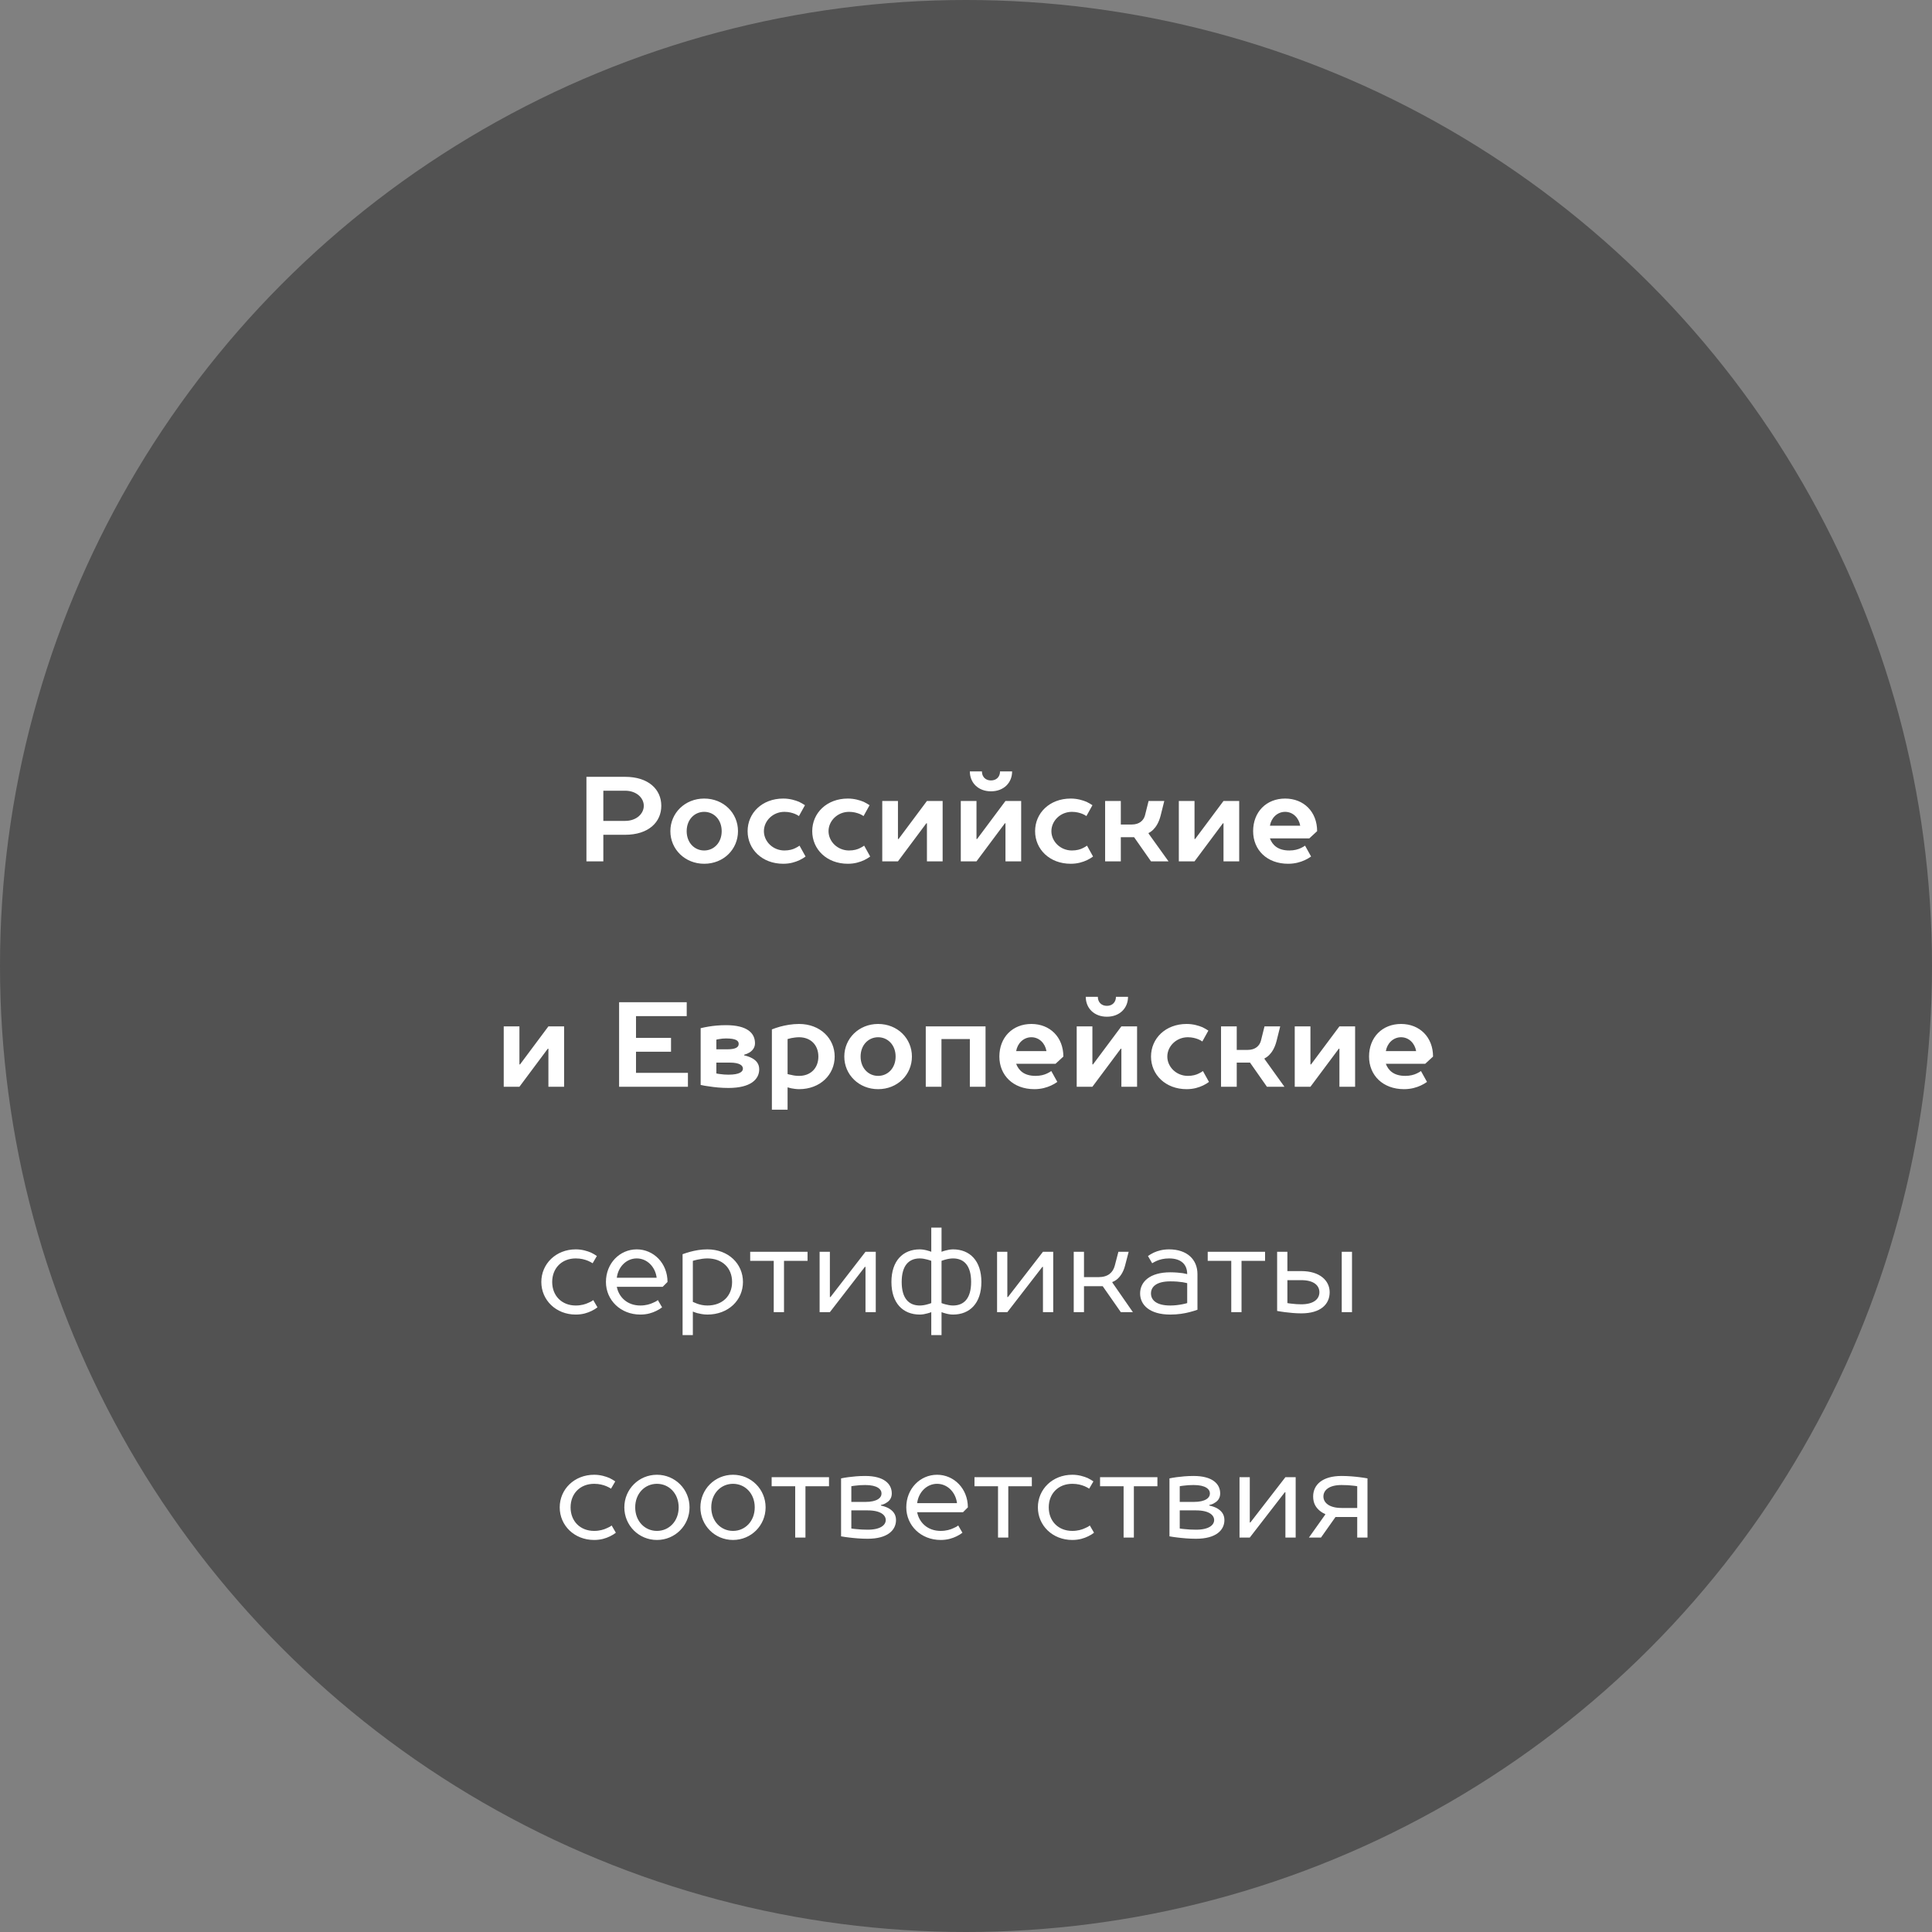
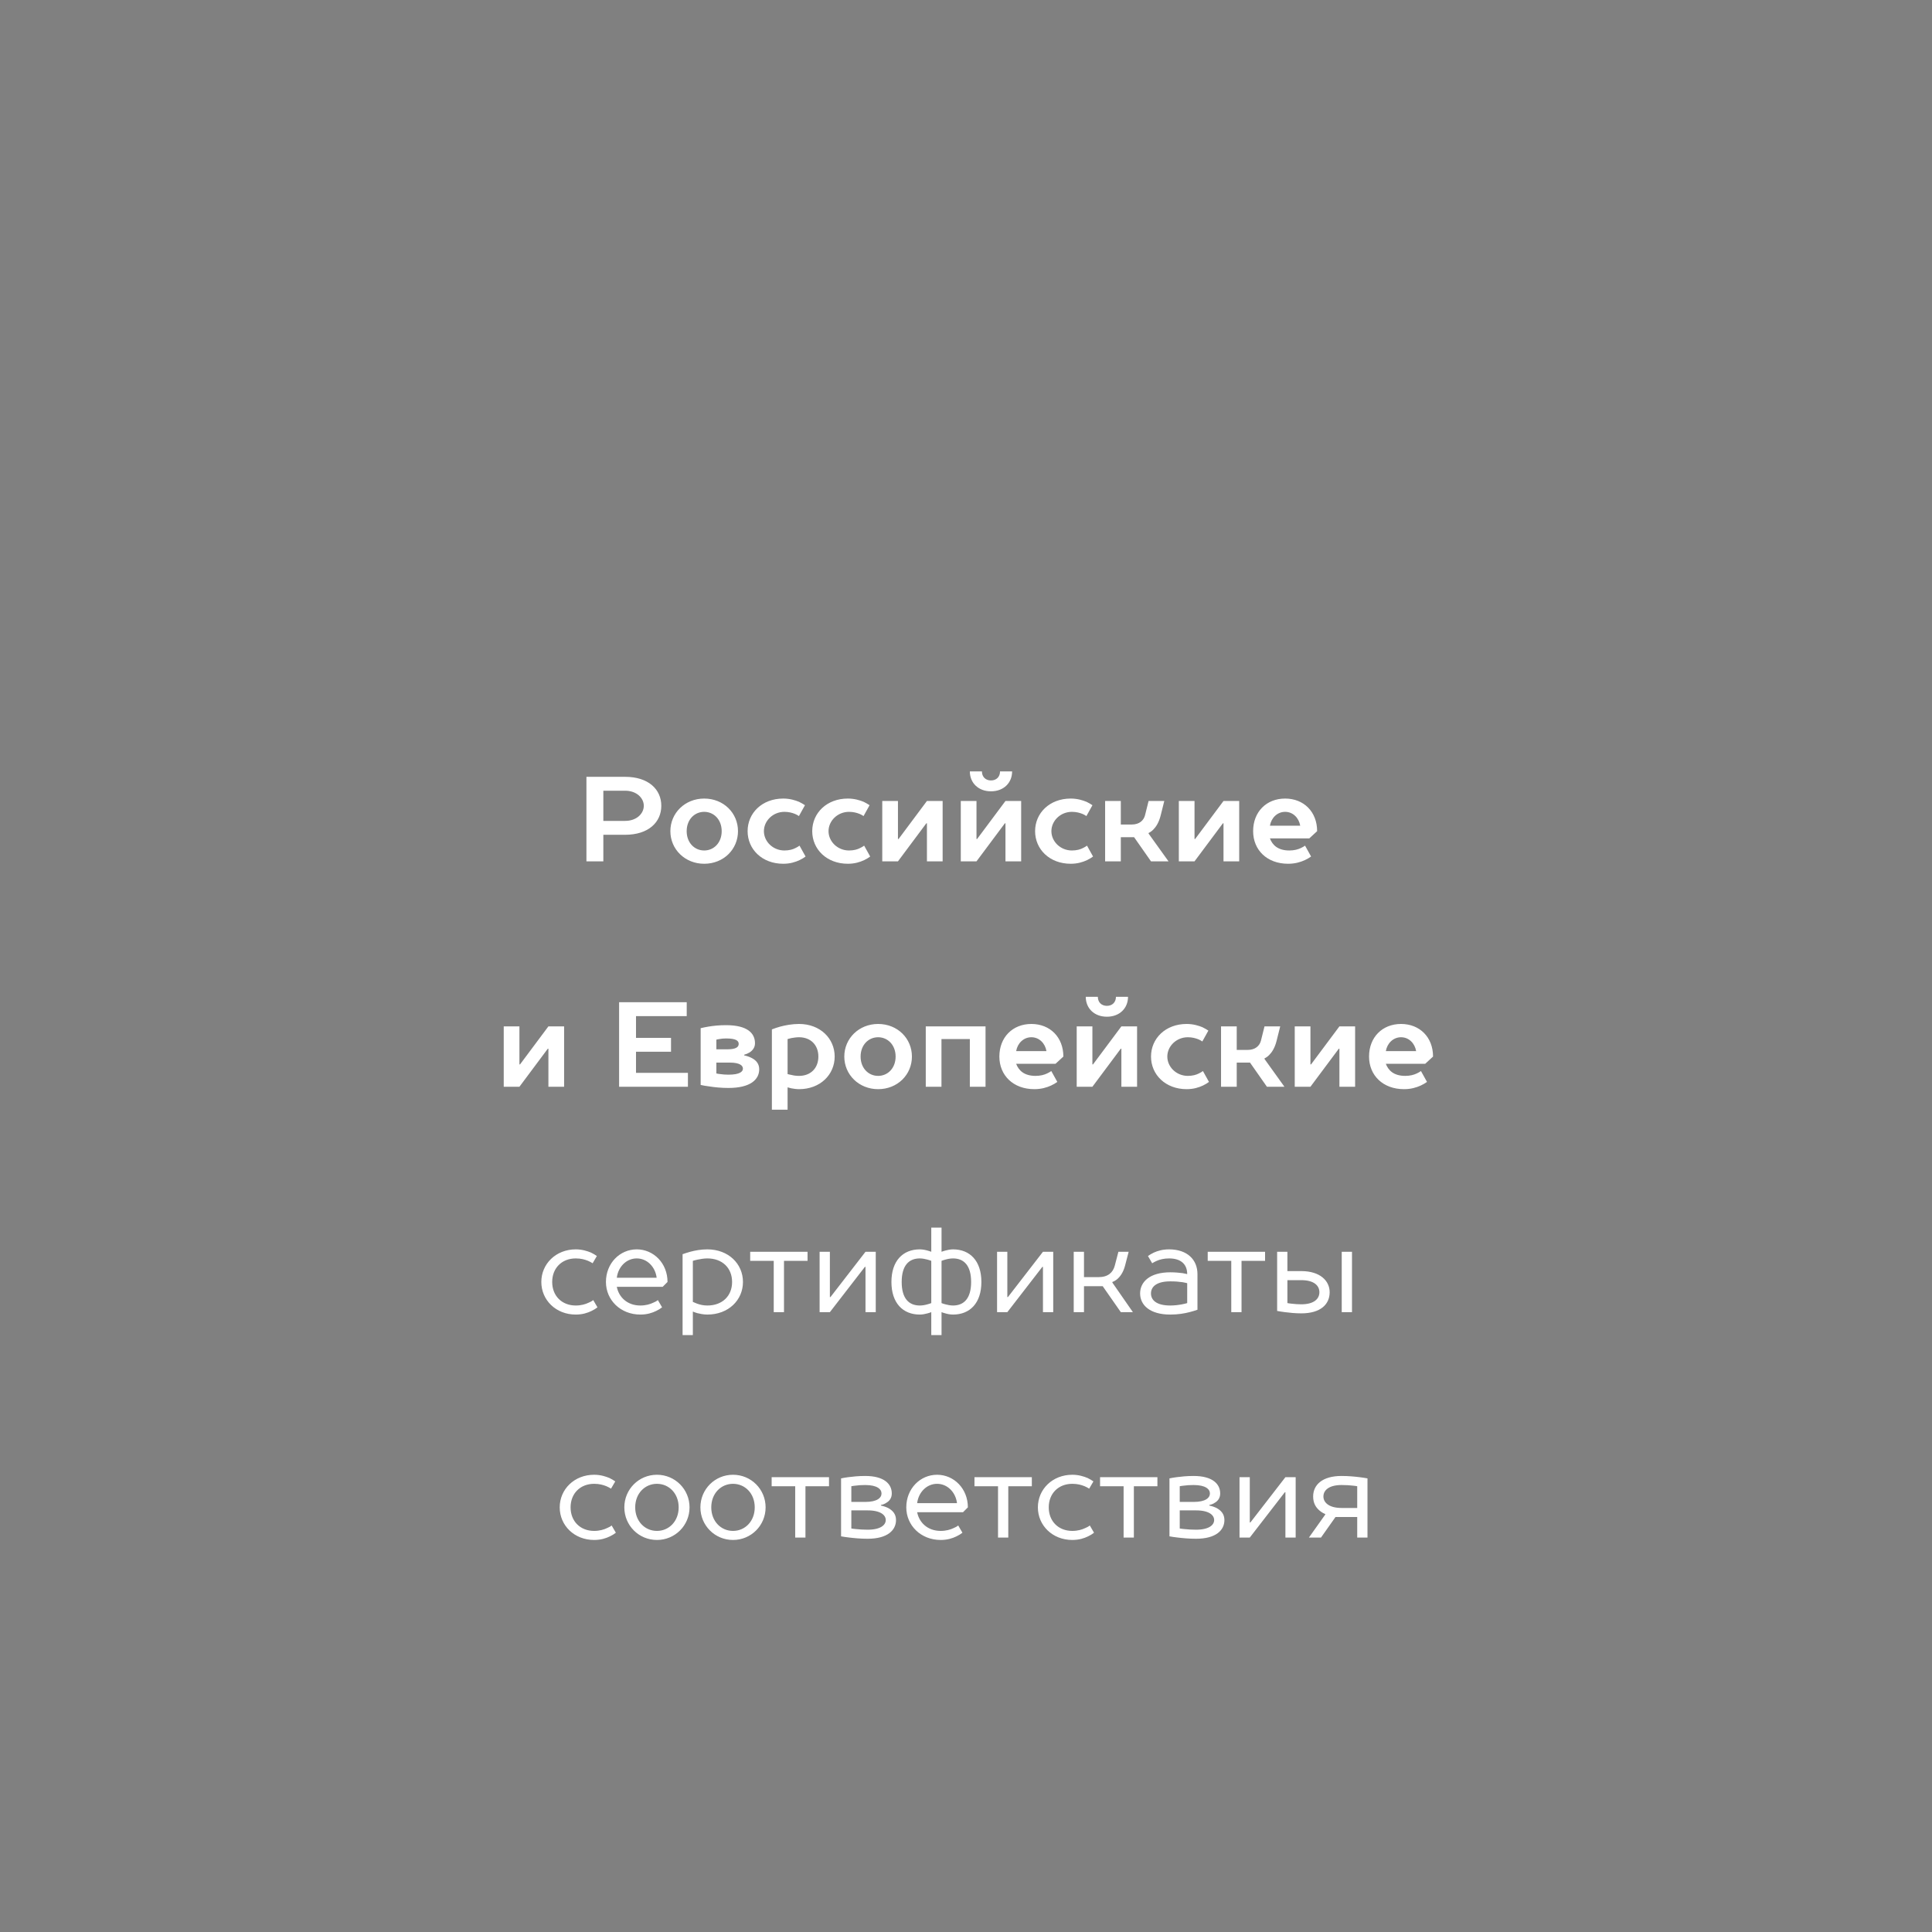
<svg xmlns="http://www.w3.org/2000/svg" width="240" height="240" viewBox="0 0 240 240" fill="none">
  <rect x="0" y="0" width="240" height="240" fill="#808080" stroke="none" />
-   <circle cx="120" cy="120" r="120" fill="#252525" fill-opacity="0.5" />
  <path d="M72.849 96.5V107H74.949V103.7H77.649C80.574 103.7 82.149 102.125 82.149 100.1C82.149 98.075 80.574 96.5 77.649 96.5H72.849ZM77.649 98.225C79.074 98.225 79.974 99.125 79.974 100.1C79.974 101.075 79.074 101.975 77.649 101.975H74.949V98.225H77.649ZM89.651 103.25C89.651 104.69 88.676 105.65 87.476 105.65C86.276 105.65 85.301 104.69 85.301 103.25C85.301 101.81 86.276 100.85 87.476 100.85C88.676 100.85 89.651 101.81 89.651 103.25ZM83.276 103.25C83.276 105.5 85.091 107.3 87.476 107.3C89.891 107.3 91.676 105.5 91.676 103.25C91.676 101 89.891 99.2 87.476 99.2C85.091 99.2 83.276 101 83.276 103.25ZM99.32 105.05C99.171 105.155 99.005 105.26 98.811 105.35C98.496 105.515 98.031 105.65 97.445 105.65C96.005 105.65 94.895 104.525 94.895 103.25C94.895 101.975 96.005 100.85 97.445 100.85C97.986 100.85 98.406 100.97 98.751 101.105C98.93 101.18 99.096 101.27 99.246 101.375L99.996 100.025C99.77 99.875 99.531 99.74 99.26 99.605C98.781 99.41 98.121 99.2 97.296 99.2C94.671 99.2 92.871 101 92.871 103.25C92.871 105.5 94.671 107.3 97.296 107.3C98.15 107.3 98.796 107.09 99.32 106.85C99.606 106.715 99.846 106.565 100.071 106.4L99.32 105.05ZM107.348 105.05C107.198 105.155 107.033 105.26 106.838 105.35C106.523 105.515 106.058 105.65 105.473 105.65C104.033 105.65 102.923 104.525 102.923 103.25C102.923 101.975 104.033 100.85 105.473 100.85C106.013 100.85 106.433 100.97 106.778 101.105C106.958 101.18 107.123 101.27 107.273 101.375L108.023 100.025C107.798 99.875 107.558 99.74 107.288 99.605C106.808 99.41 106.148 99.2 105.323 99.2C102.698 99.2 100.898 101 100.898 103.25C100.898 105.5 102.698 107.3 105.323 107.3C106.178 107.3 106.823 107.09 107.348 106.85C107.633 106.715 107.873 106.565 108.098 106.4L107.348 105.05ZM111.547 107L115.072 102.275H115.147V107H117.097V99.5H115.147L111.622 104.225H111.547V99.5H109.597V107H111.547ZM121.303 107L124.828 102.275H124.903V107H126.853V99.5H124.903L121.378 104.225H121.303V99.5H119.353V107H121.303ZM123.103 98.3C124.678 98.3 125.728 97.25 125.728 95.825H124.228C124.228 96.5 123.778 96.95 123.103 96.95C122.428 96.95 121.978 96.5 121.978 95.825H120.478C120.478 97.25 121.528 98.3 123.103 98.3ZM135.033 105.05C134.883 105.155 134.718 105.26 134.523 105.35C134.208 105.515 133.743 105.65 133.158 105.65C131.718 105.65 130.608 104.525 130.608 103.25C130.608 101.975 131.718 100.85 133.158 100.85C133.698 100.85 134.118 100.97 134.463 101.105C134.643 101.18 134.808 101.27 134.958 101.375L135.708 100.025C135.483 99.875 135.243 99.74 134.973 99.605C134.493 99.41 133.833 99.2 133.008 99.2C130.383 99.2 128.583 101 128.583 103.25C128.583 105.5 130.383 107.3 133.008 107.3C133.863 107.3 134.508 107.09 135.033 106.85C135.318 106.715 135.558 106.565 135.783 106.4L135.033 105.05ZM142.982 107H145.157L142.682 103.55V103.475C142.877 103.385 143.072 103.25 143.267 103.055C143.582 102.74 143.957 102.2 144.182 101.3L144.632 99.5H142.682L142.232 101.3C142.067 101.9 141.557 102.425 140.582 102.425H139.232V99.5H137.282V107H139.232V104H140.882L142.982 107ZM148.388 107L151.913 102.275H151.988V107H153.938V99.5H151.988L148.463 104.225H148.388V99.5H146.438V107H148.388ZM163.618 103.25C163.618 100.85 161.968 99.2 159.643 99.2C157.318 99.2 155.668 100.85 155.668 103.25C155.668 105.575 157.378 107.3 160.018 107.3C160.873 107.3 161.563 107.09 162.088 106.85C162.373 106.715 162.643 106.565 162.868 106.4L162.118 105.05C161.968 105.155 161.788 105.26 161.593 105.35C161.248 105.515 160.768 105.65 160.168 105.65C158.743 105.65 158.068 104.975 157.753 104.15H162.643L163.618 103.25ZM157.753 102.575C157.918 101.6 158.668 100.85 159.643 100.85C160.618 100.85 161.353 101.6 161.518 102.575H157.753ZM64.525 135L68.05 130.275H68.125V135H70.075V127.5H68.125L64.6 132.225H64.525V127.5H62.575V135H64.525ZM76.907 135H85.457V133.275H79.007V130.65H83.357V128.925H79.007V126.225H85.307V124.5H76.907V135ZM92.438 131.025C92.693 130.95 92.918 130.86 93.113 130.74C93.458 130.515 93.788 130.155 93.788 129.6C93.788 128.325 92.813 127.35 90.188 127.35C89.348 127.35 88.613 127.425 87.998 127.53C87.653 127.59 87.338 127.65 87.038 127.725V134.775C87.368 134.85 87.713 134.91 88.088 134.955C88.733 135.06 89.588 135.15 90.488 135.15C93.248 135.15 94.313 134.085 94.313 132.825C94.313 132.105 93.878 131.685 93.383 131.43C93.098 131.28 92.783 131.175 92.438 131.1V131.025ZM90.653 132C91.913 132 92.288 132.375 92.288 132.75C92.288 133.11 91.913 133.5 90.488 133.5C90.113 133.5 89.753 133.47 89.453 133.425C89.288 133.41 89.138 133.38 88.988 133.35V132H90.653ZM88.988 130.35V129.15C89.108 129.12 89.228 129.09 89.363 129.075C89.588 129.03 89.888 129 90.188 129C91.463 129 91.763 129.3 91.763 129.675C91.763 130.05 91.463 130.35 90.338 130.35H88.988ZM99.261 128.85C100.701 128.85 101.661 129.81 101.661 131.25C101.661 132.69 100.701 133.65 99.261 133.65C98.916 133.65 98.586 133.605 98.301 133.53C98.136 133.5 97.986 133.47 97.836 133.425V129.075C97.986 129.03 98.136 129 98.301 128.955C98.556 128.91 98.916 128.85 99.261 128.85ZM97.836 135.075C97.986 135.12 98.136 135.15 98.301 135.195C98.556 135.24 98.916 135.3 99.261 135.3C101.886 135.3 103.686 133.5 103.686 131.25C103.686 129 101.886 127.2 99.261 127.2C98.406 127.2 97.596 127.35 96.921 127.53C96.561 127.635 96.216 127.74 95.886 127.875V137.85H97.836V135.075ZM111.257 131.25C111.257 132.69 110.282 133.65 109.082 133.65C107.882 133.65 106.907 132.69 106.907 131.25C106.907 129.81 107.882 128.85 109.082 128.85C110.282 128.85 111.257 129.81 111.257 131.25ZM104.882 131.25C104.882 133.5 106.697 135.3 109.082 135.3C111.497 135.3 113.282 133.5 113.282 131.25C113.282 129 111.497 127.2 109.082 127.2C106.697 127.2 104.882 129 104.882 131.25ZM115.002 135H116.952V129.075H120.477V135H122.427V127.5H115.002V135ZM132.095 131.25C132.095 128.85 130.445 127.2 128.12 127.2C125.795 127.2 124.145 128.85 124.145 131.25C124.145 133.575 125.855 135.3 128.495 135.3C129.35 135.3 130.04 135.09 130.565 134.85C130.85 134.715 131.12 134.565 131.345 134.4L130.595 133.05C130.445 133.155 130.265 133.26 130.07 133.35C129.725 133.515 129.245 133.65 128.645 133.65C127.22 133.65 126.545 132.975 126.23 132.15H131.12L132.095 131.25ZM126.23 130.575C126.395 129.6 127.145 128.85 128.12 128.85C129.095 128.85 129.83 129.6 129.995 130.575H126.23ZM135.702 135L139.227 130.275H139.302V135H141.252V127.5H139.302L135.777 132.225H135.702V127.5H133.752V135H135.702ZM137.502 126.3C139.077 126.3 140.127 125.25 140.127 123.825H138.627C138.627 124.5 138.177 124.95 137.502 124.95C136.827 124.95 136.377 124.5 136.377 123.825H134.877C134.877 125.25 135.927 126.3 137.502 126.3ZM149.433 133.05C149.283 133.155 149.118 133.26 148.923 133.35C148.608 133.515 148.143 133.65 147.558 133.65C146.118 133.65 145.008 132.525 145.008 131.25C145.008 129.975 146.118 128.85 147.558 128.85C148.098 128.85 148.518 128.97 148.863 129.105C149.043 129.18 149.208 129.27 149.358 129.375L150.108 128.025C149.883 127.875 149.643 127.74 149.373 127.605C148.893 127.41 148.233 127.2 147.408 127.2C144.783 127.2 142.983 129 142.983 131.25C142.983 133.5 144.783 135.3 147.408 135.3C148.263 135.3 148.908 135.09 149.433 134.85C149.718 134.715 149.958 134.565 150.183 134.4L149.433 133.05ZM157.382 135H159.557L157.082 131.55V131.475C157.277 131.385 157.472 131.25 157.667 131.055C157.982 130.74 158.357 130.2 158.582 129.3L159.032 127.5H157.082L156.632 129.3C156.467 129.9 155.957 130.425 154.982 130.425H153.632V127.5H151.682V135H153.632V132H155.282L157.382 135ZM162.787 135L166.312 130.275H166.387V135H168.337V127.5H166.387L162.862 132.225H162.787V127.5H160.837V135H162.787ZM178.018 131.25C178.018 128.85 176.368 127.2 174.043 127.2C171.718 127.2 170.068 128.85 170.068 131.25C170.068 133.575 171.778 135.3 174.418 135.3C175.273 135.3 175.963 135.09 176.488 134.85C176.773 134.715 177.043 134.565 177.268 134.4L176.518 133.05C176.368 133.155 176.188 133.26 175.993 133.35C175.648 133.515 175.168 133.65 174.568 133.65C173.143 133.65 172.468 132.975 172.153 132.15H177.043L178.018 131.25ZM172.153 130.575C172.318 129.6 173.068 128.85 174.043 128.85C175.018 128.85 175.753 129.6 175.918 130.575H172.153ZM73.695 161.5C73.53 161.635 73.335 161.74 73.11 161.83C72.735 162.01 72.195 162.175 71.52 162.175C69.795 162.175 68.595 160.975 68.595 159.25C68.595 157.525 69.795 156.325 71.52 156.325C72.165 156.325 72.645 156.46 73.05 156.625C73.26 156.715 73.455 156.82 73.62 156.925L74.145 156.025C73.935 155.875 73.695 155.74 73.425 155.605C72.96 155.41 72.315 155.2 71.52 155.2C69.06 155.2 67.245 157 67.245 159.25C67.245 161.5 69.06 163.3 71.52 163.3C72.36 163.3 72.99 163.09 73.485 162.85C73.77 162.715 74.01 162.565 74.22 162.4L73.695 161.5ZM82.922 159.25C82.922 156.925 81.197 155.2 79.097 155.2C76.997 155.2 75.272 156.925 75.272 159.25C75.272 161.5 77.087 163.3 79.547 163.3C80.387 163.3 81.017 163.09 81.512 162.85C81.797 162.715 82.037 162.565 82.247 162.4L81.722 161.5C81.557 161.635 81.362 161.74 81.137 161.83C80.762 162.01 80.222 162.175 79.547 162.175C77.897 162.175 76.862 161.11 76.622 159.85H82.322L82.922 159.25ZM76.622 158.725C76.787 157.375 77.807 156.325 79.097 156.325C80.387 156.325 81.407 157.375 81.572 158.725H76.622ZM87.868 156.325C89.743 156.325 90.943 157.525 90.943 159.25C90.943 160.975 89.743 162.175 87.868 162.175C87.373 162.175 86.953 162.07 86.608 161.95C86.413 161.875 86.233 161.8 86.068 161.725V156.625C86.263 156.565 86.458 156.52 86.653 156.475C87.013 156.4 87.448 156.325 87.868 156.325ZM86.068 162.925C86.233 163 86.413 163.06 86.608 163.12C86.923 163.195 87.373 163.3 87.868 163.3C90.493 163.3 92.293 161.5 92.293 159.25C92.293 157 90.493 155.2 87.868 155.2C87.073 155.2 86.353 155.335 85.738 155.5C85.408 155.59 85.093 155.695 84.793 155.8V165.85H86.068V162.925ZM93.191 155.5V156.625H96.116V163H97.391V156.625H100.316V155.5H93.191ZM107.515 155.5L103.165 161.125H103.09V155.5H101.815V163H103.09L107.44 157.375H107.515V163H108.79V155.5H107.515ZM116.961 156.625C117.111 156.565 117.261 156.52 117.426 156.475C117.681 156.4 118.041 156.325 118.386 156.325C119.751 156.325 120.636 157.21 120.636 159.25C120.636 161.29 119.751 162.175 118.386 162.175C118.041 162.175 117.711 162.1 117.426 162.025C117.261 161.98 117.111 161.935 116.961 161.875V156.625ZM115.686 155.5C115.536 155.44 115.386 155.395 115.221 155.35C114.966 155.275 114.606 155.2 114.261 155.2C112.161 155.2 110.736 156.625 110.736 159.25C110.736 161.875 112.161 163.3 114.261 163.3C114.606 163.3 114.936 163.225 115.221 163.15C115.386 163.105 115.536 163.06 115.686 163V165.85H116.961V163C117.111 163.06 117.261 163.105 117.426 163.15C117.681 163.225 118.041 163.3 118.386 163.3C120.486 163.3 121.911 161.875 121.911 159.25C121.911 156.625 120.486 155.2 118.386 155.2C118.041 155.2 117.711 155.275 117.426 155.35C117.261 155.395 117.111 155.44 116.961 155.5V152.5H115.686V155.5ZM115.686 161.875C115.536 161.935 115.386 161.98 115.221 162.025C114.966 162.1 114.606 162.175 114.261 162.175C112.896 162.175 112.011 161.29 112.011 159.25C112.011 157.21 112.896 156.325 114.261 156.325C114.606 156.325 114.936 156.4 115.221 156.475C115.386 156.52 115.536 156.565 115.686 156.625V161.875ZM129.56 155.5L125.21 161.125H125.135V155.5H123.86V163H125.135L129.485 157.375H129.56V163H130.835V155.5H129.56ZM139.232 163H140.732L138.182 159.325V159.25C138.392 159.175 138.602 159.055 138.797 158.89C139.142 158.59 139.532 158.08 139.757 157.225L140.207 155.5H138.932L138.482 157.225C138.257 158.065 137.657 158.65 136.457 158.65H134.657V155.5H133.382V163H134.657V159.775H136.982L139.232 163ZM145.228 155.2C144.433 155.2 143.818 155.38 143.323 155.605C143.053 155.74 142.813 155.875 142.603 156.025L143.128 156.925C143.293 156.82 143.488 156.715 143.698 156.625C144.073 156.46 144.583 156.325 145.228 156.325C146.728 156.325 147.478 157.075 147.478 158.275C147.313 158.23 147.118 158.2 146.908 158.155C146.533 158.11 146.023 158.05 145.378 158.05C142.813 158.05 141.628 159.25 141.628 160.675C141.628 162.1 142.813 163.3 145.378 163.3C146.323 163.3 147.118 163.165 147.763 163C148.123 162.91 148.453 162.805 148.753 162.7V158.275C148.753 156.475 147.478 155.2 145.228 155.2ZM145.378 162.175C143.653 162.175 142.978 161.5 142.978 160.675C142.978 159.85 143.653 159.175 145.378 159.175C146.023 159.175 146.503 159.22 146.908 159.28C147.118 159.325 147.313 159.355 147.478 159.4V161.875C147.283 161.935 147.073 161.98 146.848 162.025C146.473 162.1 145.933 162.175 145.378 162.175ZM150.027 155.5V156.625H152.952V163H154.227V156.625H157.152V155.5H150.027ZM167.95 155.5H166.675V163H167.95V155.5ZM158.65 155.5V162.85C158.965 162.91 159.28 162.955 159.61 163C160.195 163.075 160.93 163.15 161.65 163.15C164.05 163.15 165.175 162.025 165.175 160.525C165.175 159.1 163.975 157.9 161.65 157.9H159.925V155.5H158.65ZM161.65 162.025C161.23 162.025 160.84 161.995 160.48 161.95C160.285 161.935 160.105 161.905 159.925 161.875V159.025H161.65C163.225 159.025 163.9 159.7 163.9 160.525C163.9 161.35 163.225 162.025 161.65 162.025ZM75.98 189.5C75.815 189.635 75.62 189.74 75.395 189.83C75.02 190.01 74.48 190.175 73.805 190.175C72.08 190.175 70.88 188.975 70.88 187.25C70.88 185.525 72.08 184.325 73.805 184.325C74.45 184.325 74.93 184.46 75.335 184.625C75.545 184.715 75.74 184.82 75.905 184.925L76.43 184.025C76.22 183.875 75.98 183.74 75.71 183.605C75.245 183.41 74.6 183.2 73.805 183.2C71.345 183.2 69.53 185 69.53 187.25C69.53 189.5 71.345 191.3 73.805 191.3C74.645 191.3 75.275 191.09 75.77 190.85C76.055 190.715 76.295 190.565 76.505 190.4L75.98 189.5ZM85.657 187.25C85.657 185 83.857 183.2 81.607 183.2C79.357 183.2 77.557 185 77.557 187.25C77.557 189.5 79.357 191.3 81.607 191.3C83.857 191.3 85.657 189.5 85.657 187.25ZM78.907 187.25C78.907 185.525 80.107 184.325 81.607 184.325C83.107 184.325 84.307 185.525 84.307 187.25C84.307 188.975 83.107 190.175 81.607 190.175C80.107 190.175 78.907 188.975 78.907 187.25ZM95.106 187.25C95.106 185 93.306 183.2 91.056 183.2C88.806 183.2 87.006 185 87.006 187.25C87.006 189.5 88.806 191.3 91.056 191.3C93.306 191.3 95.106 189.5 95.106 187.25ZM88.356 187.25C88.356 185.525 89.556 184.325 91.056 184.325C92.556 184.325 93.756 185.525 93.756 187.25C93.756 188.975 92.556 190.175 91.056 190.175C89.556 190.175 88.356 188.975 88.356 187.25ZM95.857 183.5V184.625H98.782V191H100.057V184.625H102.982V183.5H95.857ZM109.431 186.95C109.686 186.905 109.911 186.815 110.106 186.68C110.451 186.485 110.781 186.125 110.781 185.525C110.781 184.325 109.806 183.35 107.481 183.35C106.641 183.35 105.951 183.425 105.366 183.5C105.051 183.545 104.751 183.59 104.481 183.65V190.85C104.796 190.91 105.141 190.955 105.516 191C106.131 191.075 106.941 191.15 107.781 191.15C110.256 191.15 111.306 190.085 111.306 188.825C111.306 188.06 110.871 187.64 110.376 187.355C110.091 187.205 109.776 187.1 109.431 187.025V186.95ZM107.781 187.625C109.416 187.625 110.031 188.225 110.031 188.825C110.031 189.425 109.416 190.025 107.781 190.025C107.256 190.025 106.776 189.995 106.371 189.95C106.146 189.935 105.951 189.905 105.756 189.875V187.625H107.781ZM105.756 186.575V184.625C105.921 184.595 106.086 184.565 106.281 184.55C106.596 184.505 107.016 184.475 107.481 184.475C108.981 184.475 109.506 185 109.506 185.525C109.506 186.05 108.981 186.575 107.481 186.575H105.756ZM120.232 187.25C120.232 184.925 118.507 183.2 116.407 183.2C114.307 183.2 112.582 184.925 112.582 187.25C112.582 189.5 114.397 191.3 116.857 191.3C117.697 191.3 118.327 191.09 118.822 190.85C119.107 190.715 119.347 190.565 119.557 190.4L119.032 189.5C118.867 189.635 118.672 189.74 118.447 189.83C118.072 190.01 117.532 190.175 116.857 190.175C115.207 190.175 114.172 189.11 113.932 187.85H119.632L120.232 187.25ZM113.932 186.725C114.097 185.375 115.117 184.325 116.407 184.325C117.697 184.325 118.717 185.375 118.882 186.725H113.932ZM121.053 183.5V184.625H123.978V191H125.253V184.625H128.178V183.5H121.053ZM135.379 189.5C135.214 189.635 135.019 189.74 134.794 189.83C134.419 190.01 133.879 190.175 133.204 190.175C131.479 190.175 130.279 188.975 130.279 187.25C130.279 185.525 131.479 184.325 133.204 184.325C133.849 184.325 134.329 184.46 134.734 184.625C134.944 184.715 135.139 184.82 135.304 184.925L135.829 184.025C135.619 183.875 135.379 183.74 135.109 183.605C134.644 183.41 133.999 183.2 133.204 183.2C130.744 183.2 128.929 185 128.929 187.25C128.929 189.5 130.744 191.3 133.204 191.3C134.044 191.3 134.674 191.09 135.169 190.85C135.454 190.715 135.694 190.565 135.904 190.4L135.379 189.5ZM136.653 183.5V184.625H139.578V191H140.853V184.625H143.778V183.5H136.653ZM150.226 186.95C150.481 186.905 150.706 186.815 150.901 186.68C151.246 186.485 151.576 186.125 151.576 185.525C151.576 184.325 150.601 183.35 148.276 183.35C147.436 183.35 146.746 183.425 146.161 183.5C145.846 183.545 145.546 183.59 145.276 183.65V190.85C145.591 190.91 145.936 190.955 146.311 191C146.926 191.075 147.736 191.15 148.576 191.15C151.051 191.15 152.101 190.085 152.101 188.825C152.101 188.06 151.666 187.64 151.171 187.355C150.886 187.205 150.571 187.1 150.226 187.025V186.95ZM148.576 187.625C150.211 187.625 150.826 188.225 150.826 188.825C150.826 189.425 150.211 190.025 148.576 190.025C148.051 190.025 147.571 189.995 147.166 189.95C146.941 189.935 146.746 189.905 146.551 189.875V187.625H148.576ZM146.551 186.575V184.625C146.716 184.595 146.881 184.565 147.076 184.55C147.391 184.505 147.811 184.475 148.276 184.475C149.776 184.475 150.301 185 150.301 185.525C150.301 186.05 149.776 186.575 148.276 186.575H146.551ZM159.678 183.5L155.328 189.125H155.253V183.5H153.978V191H155.253L159.603 185.375H159.678V191H160.953V183.5H159.678ZM166.649 184.475C167.204 184.475 167.684 184.505 168.044 184.55C168.239 184.565 168.434 184.595 168.599 184.625V187.325H166.649C165.074 187.325 164.399 186.635 164.399 185.9C164.399 185.135 165.074 184.475 166.649 184.475ZM169.874 191V183.65C169.559 183.59 169.229 183.545 168.884 183.5C168.284 183.425 167.489 183.35 166.649 183.35C164.249 183.35 163.124 184.46 163.124 185.9C163.124 186.74 163.469 187.25 163.874 187.61C164.099 187.805 164.339 187.97 164.624 188.075V188.15L162.599 191H164.099L165.899 188.45H168.599V191H169.874Z" fill="white" />
</svg>